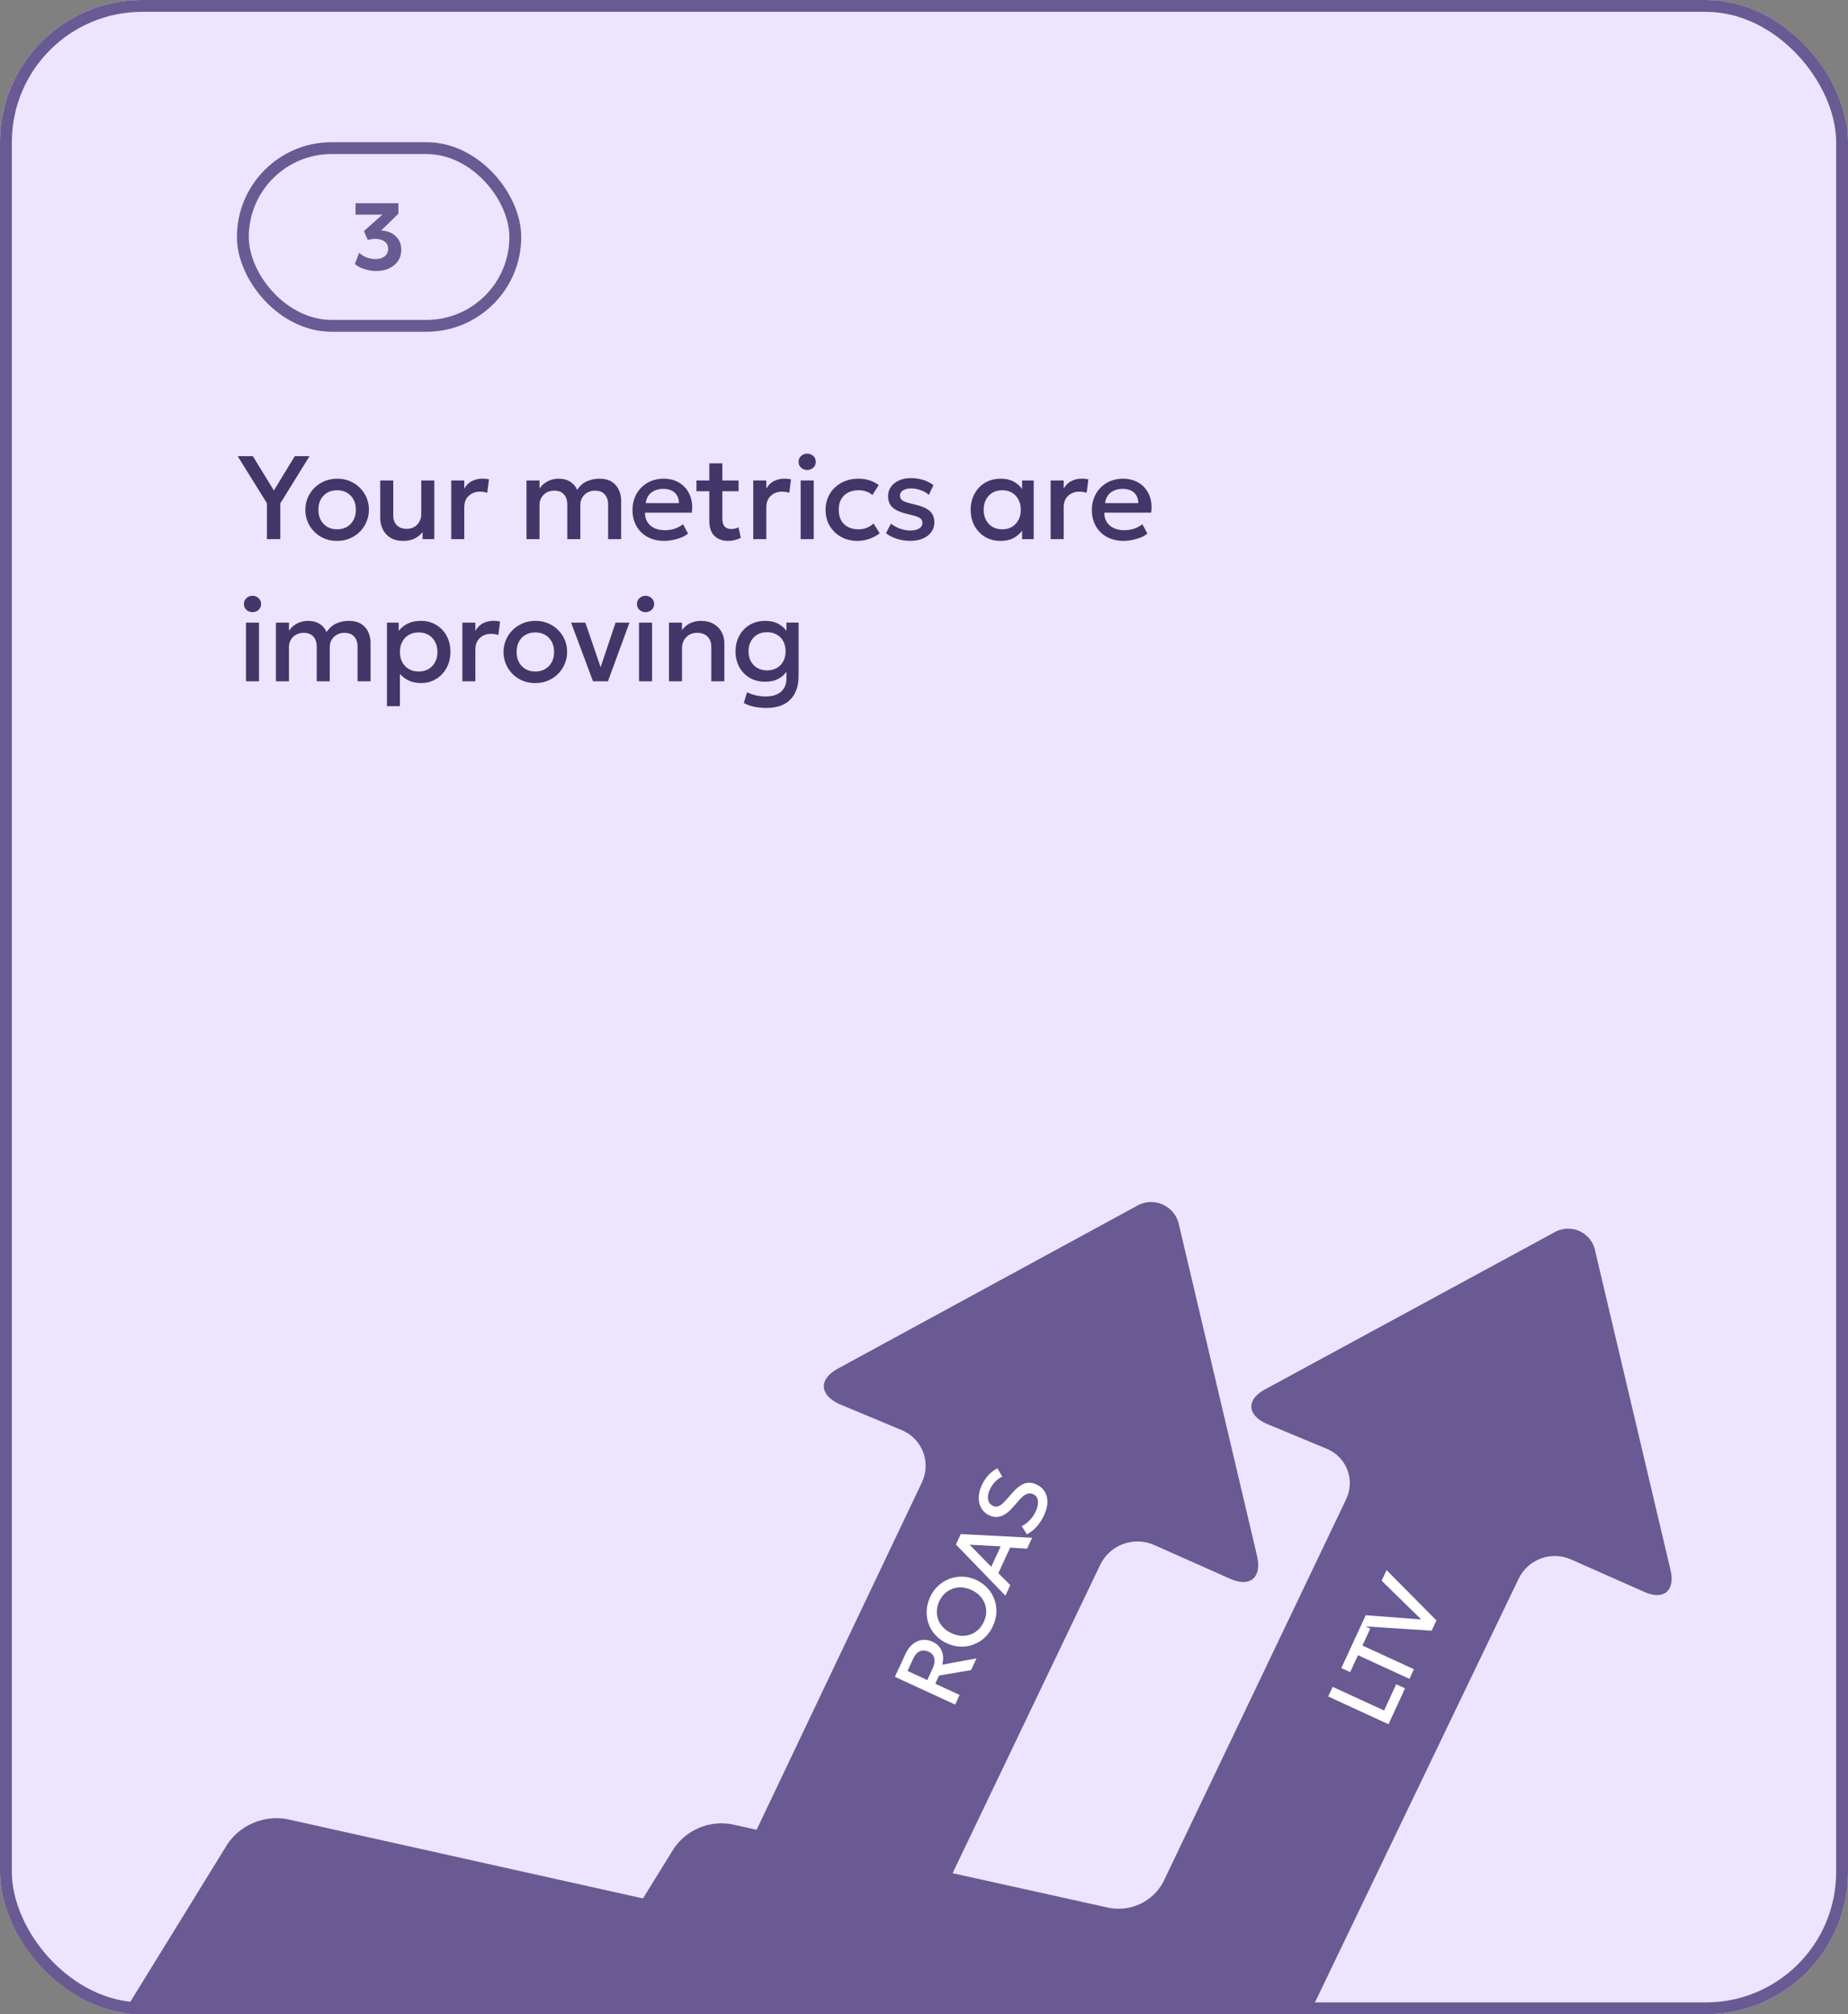
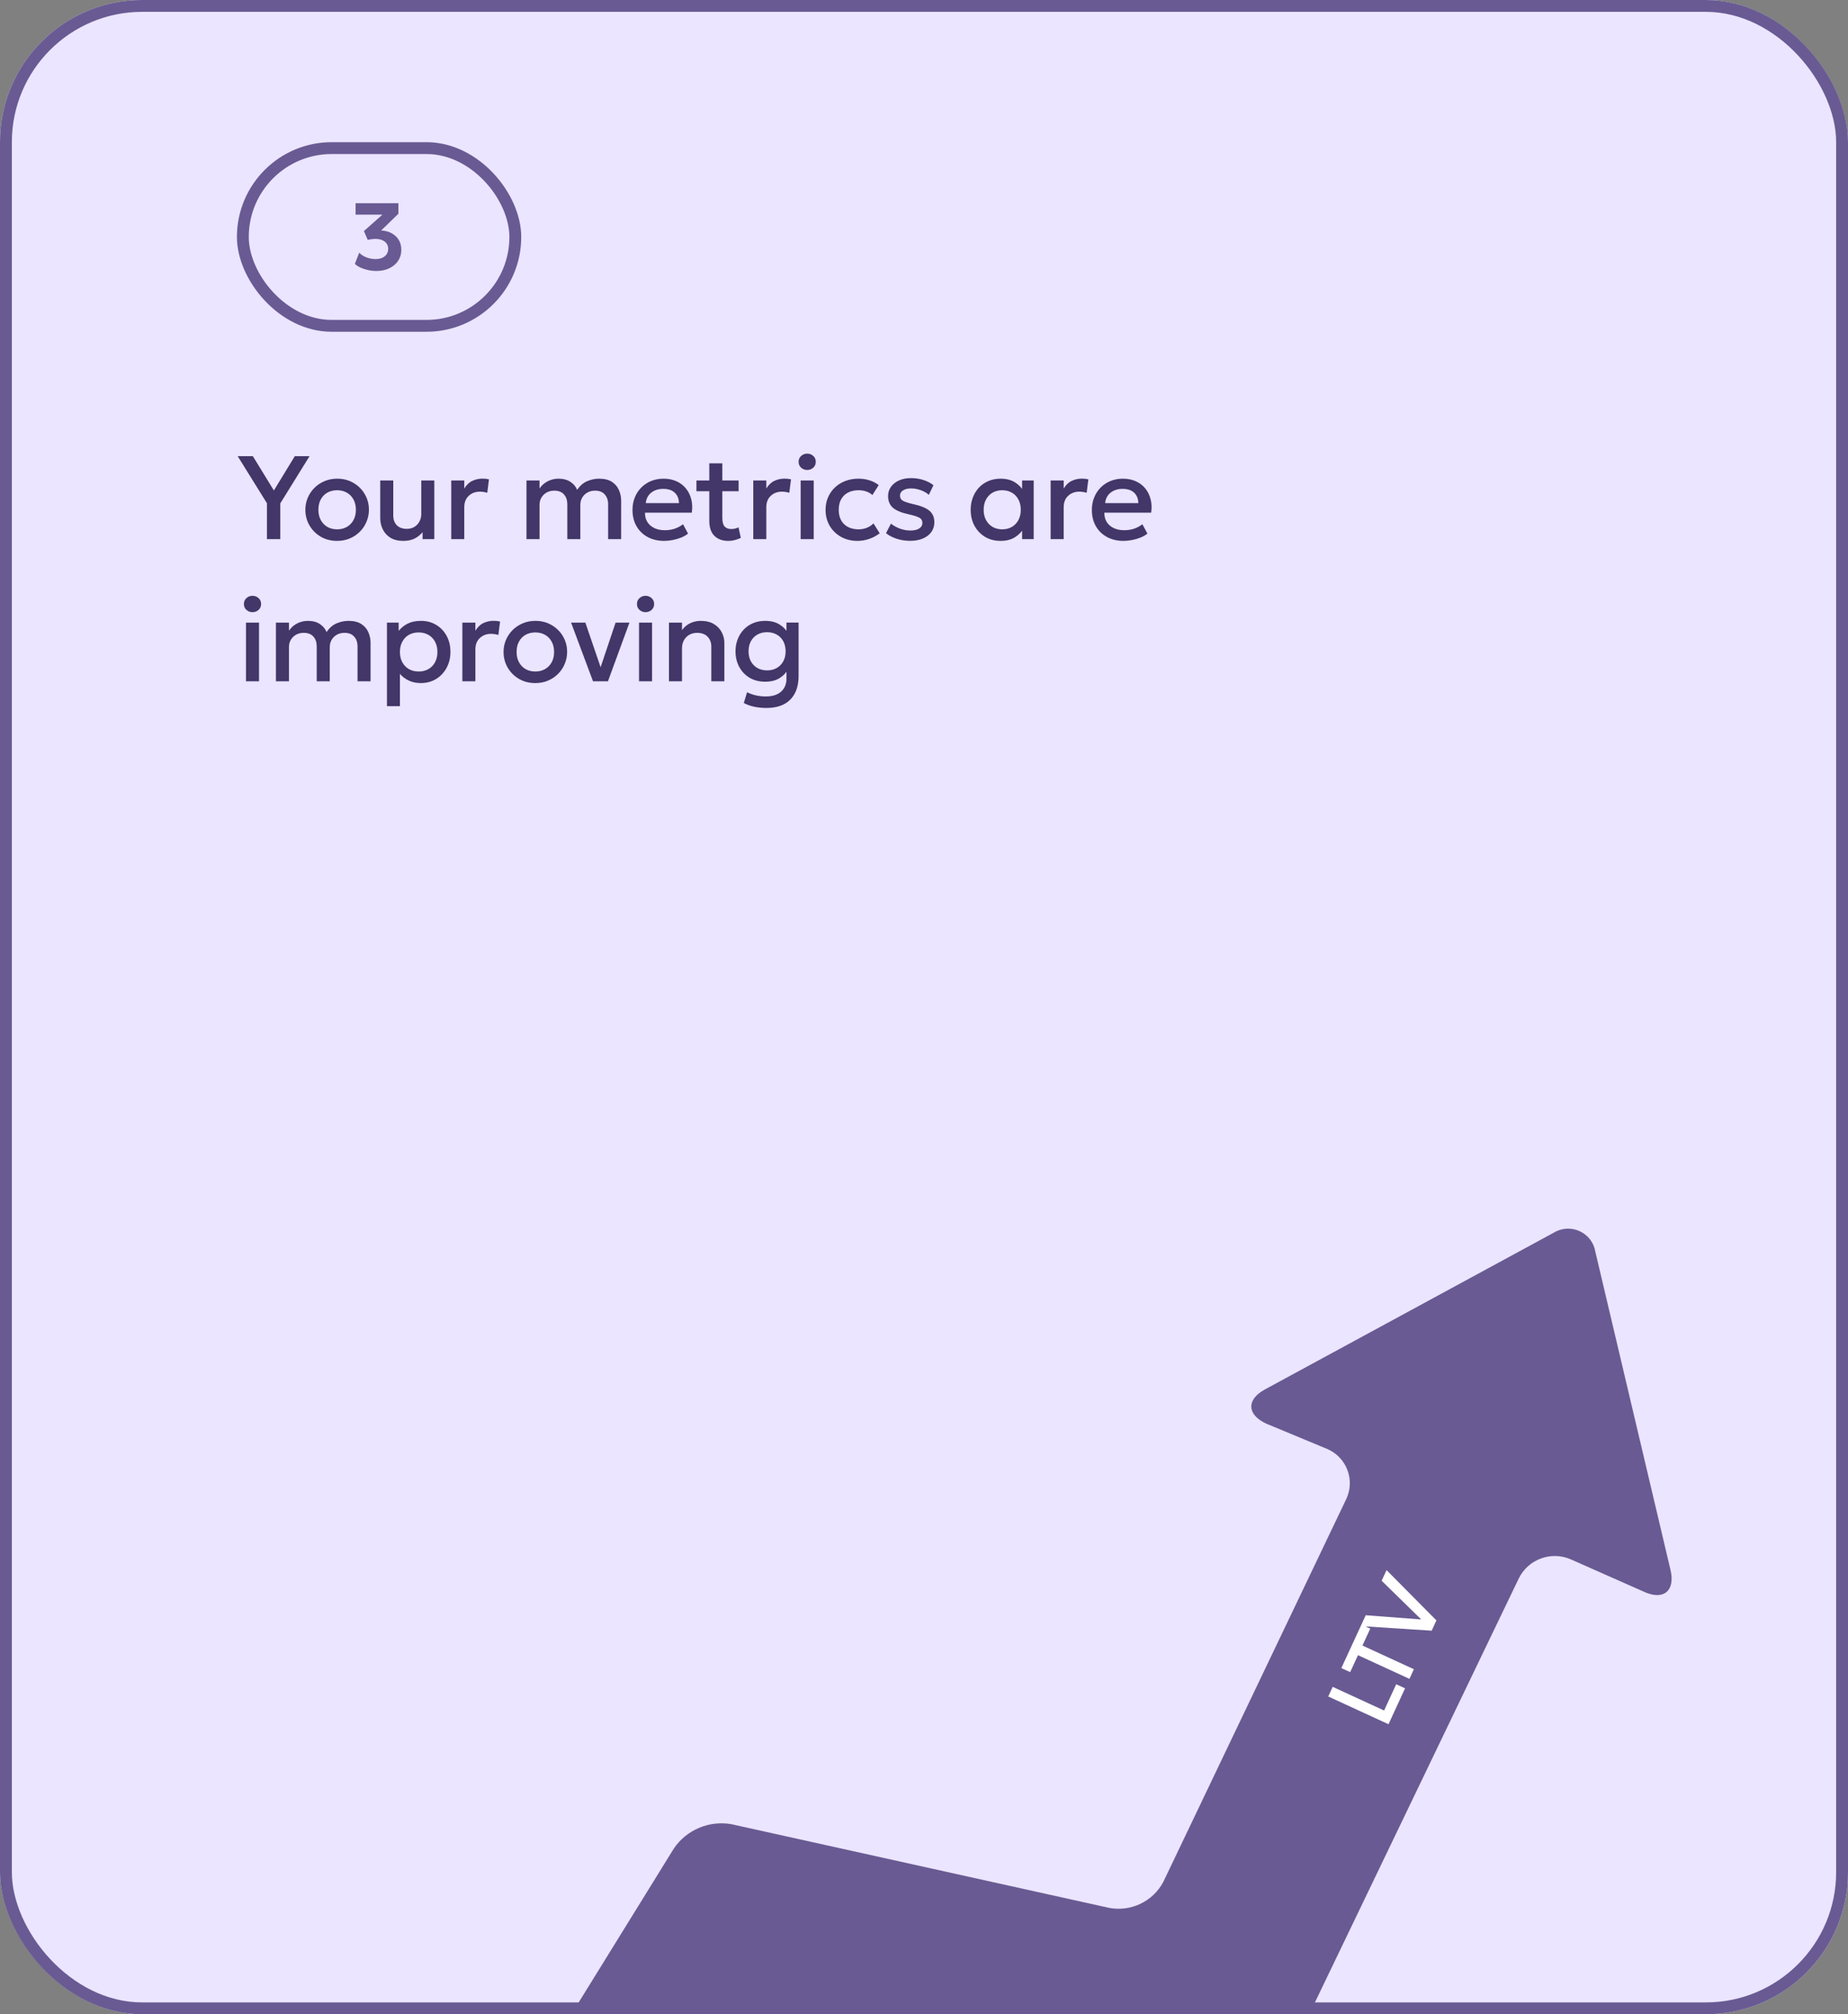
<svg xmlns="http://www.w3.org/2000/svg" width="312" height="340" viewBox="0 0 312 340" fill="none">
  <rect x="0" y="0" width="312" height="340" fill="#808080" stroke="none" />
  <g clip-path="url(#clip0_3181_2459)">
    <rect width="312" height="340" rx="24" fill="#EBE5FF" />
    <rect x="41" y="25" width="46" height="30" rx="15" stroke="#695A93" stroke-width="2" />
    <path d="M63.544 45.74C63.059 45.74 62.582 45.687 62.112 45.58C61.648 45.479 61.222 45.337 60.832 45.156C60.448 44.975 60.142 44.769 59.912 44.54L60.648 42.652C60.958 42.983 61.363 43.247 61.864 43.444C62.371 43.636 62.883 43.732 63.4 43.732C63.827 43.732 64.2 43.663 64.52 43.524C64.84 43.38 65.088 43.18 65.264 42.924C65.446 42.668 65.536 42.369 65.536 42.028C65.536 41.489 65.339 41.071 64.944 40.772C64.555 40.473 64.04 40.324 63.4 40.324C63.198 40.324 62.984 40.34 62.76 40.372C62.542 40.399 62.318 40.441 62.088 40.5L61.44 39.004L64.56 36.236H60.032V34.3H67.264V36.076L64.352 38.908C64.934 38.924 65.483 39.057 66 39.308C66.518 39.559 66.939 39.924 67.264 40.404C67.59 40.884 67.752 41.479 67.752 42.188C67.752 42.881 67.574 43.495 67.216 44.028C66.859 44.561 66.363 44.98 65.728 45.284C65.099 45.588 64.371 45.74 63.544 45.74Z" fill="#695A93" />
    <path d="M45.07 91V84.95L40.13 77H42.69L46.24 82.79L49.77 77H52.26L47.32 84.97V91H45.07ZM56.914 91.3C55.881 91.3 54.958 91.063 54.144 90.59C53.338 90.11 52.704 89.473 52.244 88.68C51.784 87.88 51.554 87.003 51.554 86.05C51.554 85.343 51.684 84.677 51.944 84.05C52.211 83.417 52.584 82.857 53.064 82.37C53.551 81.883 54.121 81.5 54.774 81.22C55.428 80.94 56.144 80.8 56.924 80.8C57.958 80.8 58.878 81.04 59.684 81.52C60.498 81.993 61.134 82.63 61.594 83.43C62.054 84.223 62.284 85.097 62.284 86.05C62.284 86.75 62.151 87.417 61.884 88.05C61.624 88.683 61.254 89.243 60.774 89.73C60.294 90.217 59.728 90.6 59.074 90.88C58.421 91.16 57.701 91.3 56.914 91.3ZM56.914 89.35C57.528 89.35 58.071 89.217 58.544 88.95C59.024 88.677 59.401 88.293 59.674 87.8C59.948 87.307 60.084 86.723 60.084 86.05C60.084 85.377 59.948 84.793 59.674 84.3C59.401 83.8 59.024 83.417 58.544 83.15C58.071 82.883 57.528 82.75 56.914 82.75C56.301 82.75 55.754 82.883 55.274 83.15C54.801 83.417 54.428 83.8 54.154 84.3C53.888 84.793 53.754 85.377 53.754 86.05C53.754 86.723 53.891 87.307 54.164 87.8C54.438 88.293 54.811 88.677 55.284 88.95C55.764 89.217 56.308 89.35 56.914 89.35ZM68.114 91.3C67.227 91.3 66.494 91.123 65.914 90.77C65.341 90.41 64.911 89.937 64.624 89.35C64.337 88.763 64.194 88.123 64.194 87.43V81.1H66.394V87.02C66.394 87.7 66.594 88.247 66.994 88.66C67.401 89.067 67.961 89.27 68.674 89.27C69.141 89.27 69.557 89.167 69.924 88.96C70.291 88.747 70.581 88.45 70.794 88.07C71.014 87.69 71.124 87.25 71.124 86.75V81.1H73.324V91H71.344V89.83C70.957 90.297 70.497 90.66 69.964 90.92C69.437 91.173 68.821 91.3 68.114 91.3ZM76.184 91V81.1H78.384V82.47C78.757 81.85 79.211 81.417 79.744 81.17C80.277 80.917 80.851 80.79 81.464 80.79C81.664 80.79 81.854 80.8 82.034 80.82C82.214 80.84 82.387 80.87 82.554 80.91L82.264 83.18C82.064 83.12 81.861 83.073 81.654 83.04C81.447 83.007 81.241 82.99 81.034 82.99C80.267 82.99 79.634 83.227 79.134 83.7C78.634 84.167 78.384 84.803 78.384 85.61V91H76.184ZM88.889 91V81.1H91.089V82.46C91.356 82.073 91.663 81.76 92.009 81.52C92.356 81.273 92.723 81.093 93.109 80.98C93.496 80.86 93.889 80.8 94.289 80.8C95.096 80.8 95.766 80.977 96.299 81.33C96.839 81.683 97.219 82.137 97.439 82.69C97.933 81.97 98.506 81.477 99.159 81.21C99.813 80.937 100.469 80.8 101.129 80.8C102.043 80.8 102.773 80.98 103.319 81.34C103.866 81.7 104.259 82.163 104.499 82.73C104.746 83.297 104.869 83.88 104.869 84.48V91H102.669V85.12C102.669 84.433 102.479 83.88 102.099 83.46C101.726 83.033 101.179 82.82 100.459 82.82C99.986 82.82 99.563 82.923 99.189 83.13C98.816 83.337 98.519 83.623 98.299 83.99C98.086 84.35 97.979 84.767 97.979 85.24V91H95.779V85.12C95.779 84.433 95.593 83.88 95.219 83.46C94.846 83.033 94.296 82.82 93.569 82.82C93.103 82.82 92.679 82.923 92.299 83.13C91.926 83.337 91.629 83.623 91.409 83.99C91.196 84.35 91.089 84.767 91.089 85.24V91H88.889ZM112.155 91.3C111.088 91.3 110.151 91.083 109.345 90.65C108.538 90.21 107.908 89.597 107.455 88.81C107.008 88.023 106.785 87.11 106.785 86.07C106.785 85.31 106.915 84.61 107.175 83.97C107.435 83.323 107.801 82.763 108.275 82.29C108.748 81.817 109.301 81.45 109.935 81.19C110.575 80.93 111.271 80.8 112.025 80.8C112.845 80.8 113.575 80.947 114.215 81.24C114.855 81.527 115.385 81.93 115.805 82.45C116.231 82.97 116.531 83.58 116.705 84.28C116.885 84.973 116.915 85.727 116.795 86.54H108.895C108.881 87.133 109.011 87.653 109.285 88.1C109.558 88.54 109.948 88.883 110.455 89.13C110.968 89.377 111.571 89.5 112.265 89.5C112.825 89.5 113.365 89.417 113.885 89.25C114.411 89.077 114.888 88.823 115.315 88.49L116.165 90.07C115.845 90.33 115.458 90.553 115.005 90.74C114.551 90.92 114.078 91.057 113.585 91.15C113.091 91.25 112.615 91.3 112.155 91.3ZM109.025 84.92H114.635C114.615 84.173 114.375 83.587 113.915 83.16C113.461 82.733 112.815 82.52 111.975 82.52C111.161 82.52 110.485 82.733 109.945 83.16C109.411 83.587 109.105 84.173 109.025 84.92ZM122.942 91.3C121.976 91.3 121.202 91.02 120.622 90.46C120.042 89.9 119.752 89.043 119.752 87.89V78.21H121.952V81.1H124.702V82.92H121.952V87.41C121.952 88.103 122.082 88.593 122.342 88.88C122.609 89.16 122.982 89.3 123.462 89.3C123.696 89.3 123.916 89.273 124.122 89.22C124.329 89.167 124.516 89.097 124.682 89.01L125.072 90.79C124.786 90.937 124.456 91.057 124.082 91.15C123.716 91.25 123.336 91.3 122.942 91.3ZM117.582 82.92V81.1H120.042V82.92H117.582ZM127.176 91V81.1H129.376V82.47C129.749 81.85 130.203 81.417 130.736 81.17C131.269 80.917 131.843 80.79 132.456 80.79C132.656 80.79 132.846 80.8 133.026 80.82C133.206 80.84 133.379 80.87 133.546 80.91L133.256 83.18C133.056 83.12 132.853 83.073 132.646 83.04C132.439 83.007 132.233 82.99 132.026 82.99C131.259 82.99 130.626 83.227 130.126 83.7C129.626 84.167 129.376 84.803 129.376 85.61V91H127.176ZM135.179 91V81.1H137.379V91H135.179ZM136.279 79.33C135.886 79.33 135.546 79.203 135.259 78.95C134.973 78.697 134.829 78.363 134.829 77.95C134.829 77.543 134.973 77.213 135.259 76.96C135.546 76.7 135.886 76.57 136.279 76.57C136.673 76.57 137.013 76.7 137.299 76.96C137.586 77.213 137.729 77.543 137.729 77.95C137.729 78.363 137.586 78.697 137.299 78.95C137.013 79.203 136.673 79.33 136.279 79.33ZM144.773 91.3C143.733 91.3 142.806 91.073 141.993 90.62C141.18 90.16 140.54 89.537 140.073 88.75C139.613 87.957 139.383 87.057 139.383 86.05C139.383 85.29 139.52 84.593 139.793 83.96C140.066 83.32 140.453 82.763 140.953 82.29C141.453 81.817 142.04 81.45 142.713 81.19C143.393 80.93 144.13 80.8 144.923 80.8C145.59 80.8 146.206 80.89 146.773 81.07C147.346 81.243 147.873 81.513 148.353 81.88L147.293 83.56C146.986 83.287 146.633 83.083 146.233 82.95C145.84 82.817 145.42 82.75 144.973 82.75C144.28 82.75 143.683 82.88 143.183 83.14C142.683 83.4 142.293 83.777 142.013 84.27C141.74 84.757 141.603 85.347 141.603 86.04C141.603 87.073 141.903 87.883 142.503 88.47C143.11 89.057 143.933 89.35 144.973 89.35C145.466 89.35 145.933 89.26 146.373 89.08C146.813 88.893 147.18 88.65 147.473 88.35L148.523 90.02C147.996 90.42 147.41 90.733 146.763 90.96C146.116 91.187 145.453 91.3 144.773 91.3ZM153.686 91.29C152.866 91.29 152.099 91.173 151.386 90.94C150.672 90.707 150.072 90.393 149.586 90L150.416 88.39C150.876 88.75 151.392 89.033 151.966 89.24C152.546 89.447 153.116 89.55 153.676 89.55C154.322 89.55 154.826 89.437 155.186 89.21C155.546 88.983 155.726 88.667 155.726 88.26C155.726 87.873 155.569 87.59 155.256 87.41C154.949 87.223 154.362 87.03 153.496 86.83C152.249 86.57 151.342 86.203 150.776 85.73C150.216 85.25 149.936 84.587 149.936 83.74C149.936 83.147 150.099 82.623 150.426 82.17C150.759 81.71 151.216 81.35 151.796 81.09C152.376 80.83 153.046 80.7 153.806 80.7C154.546 80.7 155.242 80.807 155.896 81.02C156.549 81.227 157.116 81.52 157.596 81.9L156.816 83.52C156.569 83.3 156.282 83.11 155.956 82.95C155.629 82.79 155.282 82.667 154.916 82.58C154.556 82.487 154.196 82.44 153.836 82.44C153.276 82.44 152.819 82.55 152.466 82.77C152.119 82.983 151.946 83.28 151.946 83.66C151.946 84.053 152.112 84.343 152.446 84.53C152.779 84.717 153.352 84.903 154.166 85.09C155.446 85.37 156.362 85.743 156.916 86.21C157.469 86.677 157.746 87.323 157.746 88.15C157.746 88.783 157.576 89.337 157.236 89.81C156.896 90.277 156.419 90.64 155.806 90.9C155.199 91.16 154.492 91.29 153.686 91.29ZM168.921 91.3C167.934 91.3 167.061 91.073 166.301 90.62C165.547 90.16 164.954 89.537 164.521 88.75C164.094 87.957 163.881 87.057 163.881 86.05C163.881 85.297 164.004 84.6 164.251 83.96C164.497 83.32 164.844 82.763 165.291 82.29C165.737 81.817 166.271 81.45 166.891 81.19C167.511 80.93 168.187 80.8 168.921 80.8C169.894 80.8 170.707 81.007 171.361 81.42C172.021 81.833 172.524 82.367 172.871 83.02L172.561 83.49V81.1H174.521V91H172.561V88.61L172.871 89.08C172.524 89.733 172.021 90.267 171.361 90.68C170.707 91.093 169.894 91.3 168.921 91.3ZM169.211 89.35C169.811 89.35 170.347 89.217 170.821 88.95C171.294 88.677 171.664 88.293 171.931 87.8C172.204 87.307 172.341 86.723 172.341 86.05C172.341 85.377 172.204 84.793 171.931 84.3C171.664 83.8 171.294 83.417 170.821 83.15C170.347 82.883 169.811 82.75 169.211 82.75C168.604 82.75 168.064 82.883 167.591 83.15C167.124 83.417 166.754 83.8 166.481 84.3C166.207 84.793 166.071 85.377 166.071 86.05C166.071 86.723 166.207 87.307 166.481 87.8C166.754 88.293 167.124 88.677 167.591 88.95C168.064 89.217 168.604 89.35 169.211 89.35ZM177.382 91V81.1H179.582V82.47C179.956 81.85 180.409 81.417 180.942 81.17C181.476 80.917 182.049 80.79 182.662 80.79C182.862 80.79 183.052 80.8 183.232 80.82C183.412 80.84 183.586 80.87 183.752 80.91L183.462 83.18C183.262 83.12 183.059 83.073 182.852 83.04C182.646 83.007 182.439 82.99 182.232 82.99C181.466 82.99 180.832 83.227 180.332 83.7C179.832 84.167 179.582 84.803 179.582 85.61V91H177.382ZM189.71 91.3C188.643 91.3 187.707 91.083 186.9 90.65C186.093 90.21 185.463 89.597 185.01 88.81C184.563 88.023 184.34 87.11 184.34 86.07C184.34 85.31 184.47 84.61 184.73 83.97C184.99 83.323 185.357 82.763 185.83 82.29C186.303 81.817 186.857 81.45 187.49 81.19C188.13 80.93 188.827 80.8 189.58 80.8C190.4 80.8 191.13 80.947 191.77 81.24C192.41 81.527 192.94 81.93 193.36 82.45C193.787 82.97 194.087 83.58 194.26 84.28C194.44 84.973 194.47 85.727 194.35 86.54H186.45C186.437 87.133 186.567 87.653 186.84 88.1C187.113 88.54 187.503 88.883 188.01 89.13C188.523 89.377 189.127 89.5 189.82 89.5C190.38 89.5 190.92 89.417 191.44 89.25C191.967 89.077 192.443 88.823 192.87 88.49L193.72 90.07C193.4 90.33 193.013 90.553 192.56 90.74C192.107 90.92 191.633 91.057 191.14 91.15C190.647 91.25 190.17 91.3 189.71 91.3ZM186.58 84.92H192.19C192.17 84.173 191.93 83.587 191.47 83.16C191.017 82.733 190.37 82.52 189.53 82.52C188.717 82.52 188.04 82.733 187.5 83.16C186.967 83.587 186.66 84.173 186.58 84.92ZM41.53 115V105.1H43.73V115H41.53ZM42.63 103.33C42.237 103.33 41.897 103.203 41.61 102.95C41.323 102.697 41.18 102.363 41.18 101.95C41.18 101.543 41.323 101.213 41.61 100.96C41.897 100.7 42.237 100.57 42.63 100.57C43.023 100.57 43.363 100.7 43.65 100.96C43.937 101.213 44.08 101.543 44.08 101.95C44.08 102.363 43.937 102.697 43.65 102.95C43.363 103.203 43.023 103.33 42.63 103.33ZM46.584 115V105.1H48.784V106.46C49.051 106.073 49.357 105.76 49.704 105.52C50.051 105.273 50.417 105.093 50.804 104.98C51.191 104.86 51.584 104.8 51.984 104.8C52.791 104.8 53.461 104.977 53.994 105.33C54.534 105.683 54.914 106.137 55.134 106.69C55.627 105.97 56.201 105.477 56.854 105.21C57.507 104.937 58.164 104.8 58.824 104.8C59.737 104.8 60.467 104.98 61.014 105.34C61.561 105.7 61.954 106.163 62.194 106.73C62.441 107.297 62.564 107.88 62.564 108.48V115H60.364V109.12C60.364 108.433 60.174 107.88 59.794 107.46C59.421 107.033 58.874 106.82 58.154 106.82C57.681 106.82 57.257 106.923 56.884 107.13C56.511 107.337 56.214 107.623 55.994 107.99C55.781 108.35 55.674 108.767 55.674 109.24V115H53.474V109.12C53.474 108.433 53.287 107.88 52.914 107.46C52.541 107.033 51.991 106.82 51.264 106.82C50.797 106.82 50.374 106.923 49.994 107.13C49.621 107.337 49.324 107.623 49.104 107.99C48.891 108.35 48.784 108.767 48.784 109.24V115H46.584ZM65.329 119.2V105.1H67.309V106.49C67.703 105.99 68.206 105.583 68.819 105.27C69.433 104.957 70.189 104.8 71.089 104.8C72.056 104.8 72.913 105.03 73.659 105.49C74.413 105.943 74.999 106.567 75.419 107.36C75.839 108.147 76.049 109.043 76.049 110.05C76.049 110.777 75.929 111.46 75.689 112.1C75.449 112.733 75.106 113.29 74.659 113.77C74.219 114.25 73.693 114.627 73.079 114.9C72.473 115.167 71.799 115.3 71.059 115.3C70.286 115.3 69.606 115.16 69.019 114.88C68.433 114.6 67.933 114.223 67.519 113.75V119.2H65.329ZM70.689 113.35C71.303 113.35 71.846 113.217 72.319 112.95C72.799 112.677 73.173 112.293 73.439 111.8C73.713 111.307 73.849 110.723 73.849 110.05C73.849 109.377 73.713 108.793 73.439 108.3C73.166 107.8 72.789 107.417 72.309 107.15C71.836 106.883 71.296 106.75 70.689 106.75C70.076 106.75 69.529 106.883 69.049 107.15C68.576 107.417 68.203 107.8 67.929 108.3C67.656 108.793 67.519 109.377 67.519 110.05C67.519 110.723 67.656 111.307 67.929 111.8C68.203 112.293 68.576 112.677 69.049 112.95C69.529 113.217 70.076 113.35 70.689 113.35ZM78.059 115V105.1H80.259V106.47C80.632 105.85 81.086 105.417 81.619 105.17C82.152 104.917 82.726 104.79 83.339 104.79C83.539 104.79 83.729 104.8 83.909 104.82C84.089 104.84 84.262 104.87 84.429 104.91L84.139 107.18C83.939 107.12 83.736 107.073 83.529 107.04C83.322 107.007 83.116 106.99 82.909 106.99C82.142 106.99 81.509 107.227 81.009 107.7C80.509 108.167 80.259 108.803 80.259 109.61V115H78.059ZM90.377 115.3C89.343 115.3 88.42 115.063 87.607 114.59C86.8 114.11 86.167 113.473 85.707 112.68C85.247 111.88 85.017 111.003 85.017 110.05C85.017 109.343 85.147 108.677 85.407 108.05C85.673 107.417 86.047 106.857 86.527 106.37C87.013 105.883 87.583 105.5 88.237 105.22C88.89 104.94 89.607 104.8 90.387 104.8C91.42 104.8 92.34 105.04 93.147 105.52C93.96 105.993 94.597 106.63 95.057 107.43C95.517 108.223 95.747 109.097 95.747 110.05C95.747 110.75 95.613 111.417 95.347 112.05C95.087 112.683 94.717 113.243 94.237 113.73C93.757 114.217 93.19 114.6 92.537 114.88C91.883 115.16 91.163 115.3 90.377 115.3ZM90.377 113.35C90.99 113.35 91.533 113.217 92.007 112.95C92.487 112.677 92.863 112.293 93.137 111.8C93.41 111.307 93.547 110.723 93.547 110.05C93.547 109.377 93.41 108.793 93.137 108.3C92.863 107.8 92.487 107.417 92.007 107.15C91.533 106.883 90.99 106.75 90.377 106.75C89.763 106.75 89.217 106.883 88.737 107.15C88.263 107.417 87.89 107.8 87.617 108.3C87.35 108.793 87.217 109.377 87.217 110.05C87.217 110.723 87.353 111.307 87.627 111.8C87.9 112.293 88.273 112.677 88.747 112.95C89.227 113.217 89.77 113.35 90.377 113.35ZM100.119 115L96.419 105.1H98.829L101.569 113.11H101.239L103.929 105.1H106.269L102.639 115H100.119ZM107.889 115V105.1H110.089V115H107.889ZM108.989 103.33C108.595 103.33 108.255 103.203 107.969 102.95C107.682 102.697 107.539 102.363 107.539 101.95C107.539 101.543 107.682 101.213 107.969 100.96C108.255 100.7 108.595 100.57 108.989 100.57C109.382 100.57 109.722 100.7 110.009 100.96C110.295 101.213 110.439 101.543 110.439 101.95C110.439 102.363 110.295 102.697 110.009 102.95C109.722 103.203 109.382 103.33 108.989 103.33ZM112.942 115V105.1H115.142V106.36C115.556 105.807 116.036 105.41 116.582 105.17C117.129 104.923 117.696 104.8 118.282 104.8C119.189 104.8 119.939 104.98 120.532 105.34C121.126 105.7 121.566 106.163 121.852 106.73C122.146 107.297 122.292 107.88 122.292 108.48V115H120.092V109.16C120.092 108.453 119.879 107.887 119.452 107.46C119.032 107.033 118.446 106.82 117.692 106.82C117.199 106.82 116.759 106.93 116.372 107.15C115.992 107.37 115.692 107.677 115.472 108.07C115.252 108.457 115.142 108.91 115.142 109.43V115H112.942ZM129.367 119.5C128.707 119.5 128.054 119.437 127.407 119.31C126.767 119.183 126.157 118.97 125.577 118.67L126.127 116.85C126.634 117.097 127.151 117.277 127.677 117.39C128.211 117.503 128.737 117.56 129.257 117.56C130.404 117.56 131.277 117.287 131.877 116.74C132.477 116.2 132.777 115.477 132.777 114.57V112.41L133.077 112.88C132.751 113.533 132.261 114.063 131.607 114.47C130.961 114.87 130.151 115.07 129.177 115.07C128.177 115.07 127.301 114.847 126.547 114.4C125.801 113.947 125.217 113.333 124.797 112.56C124.384 111.78 124.177 110.907 124.177 109.94C124.177 109.213 124.297 108.54 124.537 107.92C124.777 107.293 125.117 106.747 125.557 106.28C125.997 105.813 126.524 105.45 127.137 105.19C127.751 104.93 128.431 104.8 129.177 104.8C130.151 104.8 130.961 105.003 131.607 105.41C132.261 105.81 132.751 106.337 133.077 106.99L132.777 107.46V105.09H134.827V114.08C134.827 115.793 134.367 117.123 133.447 118.07C132.527 119.023 131.167 119.5 129.367 119.5ZM129.507 113.16C130.114 113.16 130.654 113.027 131.127 112.76C131.601 112.493 131.971 112.12 132.237 111.64C132.504 111.16 132.637 110.593 132.637 109.94C132.637 109.287 132.504 108.717 132.237 108.23C131.971 107.743 131.601 107.37 131.127 107.11C130.654 106.843 130.114 106.71 129.507 106.71C128.894 106.71 128.351 106.843 127.877 107.11C127.411 107.37 127.044 107.743 126.777 108.23C126.511 108.717 126.377 109.287 126.377 109.94C126.377 110.593 126.511 111.16 126.777 111.64C127.044 112.12 127.411 112.493 127.877 112.76C128.351 113.027 128.894 113.16 129.507 113.16Z" fill="#433668" />
-     <path d="M207.668 266.485C211.008 267.993 213.059 266.324 212.25 262.72L199.094 206.947C198.967 206.158 198.645 205.412 198.157 204.778C197.668 204.143 197.029 203.641 196.296 203.316C195.563 202.99 194.761 202.852 193.961 202.914C193.161 202.976 192.389 203.236 191.715 203.67L141.436 231.027C138.198 232.803 138.326 235.423 141.675 236.99L152.412 241.473C153.21 241.829 153.927 242.341 154.523 242.979C155.119 243.616 155.58 244.366 155.881 245.184C156.181 246.003 156.314 246.873 156.272 247.743C156.23 248.614 156.013 249.467 155.635 250.253L123.755 317.233C122.871 318.884 121.481 320.212 119.789 321.022C118.096 321.833 116.189 322.083 114.344 321.738L48.394 307.049C46.498 306.721 44.547 306.946 42.775 307.696C41.003 308.445 39.485 309.688 38.403 311.276L5.754 364.272C3.691 368.048 2.791 372.347 3.166 376.63L8.628 415.378C9.025 418.193 10.3 419.096 11.768 417.935C12.201 417.593 12.65 417.071 13.098 416.366L55.472 350.426C56.592 348.85 58.14 347.625 59.933 346.894C61.726 346.163 63.691 345.957 65.597 346.3L132.095 361.032C133.939 361.377 135.846 361.127 137.539 360.316C139.231 359.506 140.621 358.179 141.505 356.527L185.791 264.052C186.583 262.463 187.954 261.236 189.623 260.621C191.292 260.007 193.133 260.052 194.769 260.747L207.668 266.485Z" fill="#695A93" />
    <path d="M3.166 376.63C2.791 372.347 3.691 368.048 5.754 364.272L-96.826 520.061L-59.228 522.378L11.768 417.935C10.3 419.096 9.025 418.193 8.628 415.378L3.166 376.63Z" fill="#695A93" />
    <path d="M277.615 268.711C280.847 270.164 282.833 268.554 282.052 265.079L269.346 211.293C269.224 210.531 268.913 209.812 268.44 209.201C267.968 208.589 267.349 208.105 266.64 207.792C265.931 207.478 265.154 207.345 264.38 207.405C263.606 207.466 262.859 207.717 262.206 208.136L213.535 234.545C210.4 236.259 210.523 238.786 213.763 240.296L224.153 244.614C224.924 244.958 225.618 245.451 226.195 246.066C226.771 246.68 227.217 247.403 227.507 248.192C227.798 248.981 227.926 249.82 227.885 250.66C227.843 251.5 227.634 252.323 227.267 253.081L196.383 317.697C195.526 319.29 194.181 320.571 192.543 321.353C190.904 322.136 189.058 322.378 187.274 322.046L123.456 307.91C121.621 307.595 119.733 307.813 118.018 308.537C116.303 309.26 114.833 310.46 113.785 311.992L82.163 363.12C80.165 366.764 79.291 370.911 79.652 375.041L84.921 412.41C85.303 415.125 86.537 415.995 87.958 414.875C88.377 414.545 88.812 414.042 89.246 413.361L130.285 349.743C131.37 348.223 132.868 347.04 134.604 346.335C136.34 345.629 138.241 345.429 140.085 345.759L204.433 359.936C206.218 360.268 208.064 360.026 209.702 359.243C211.341 358.461 212.686 357.18 213.542 355.587L256.445 266.375C257.212 264.843 258.539 263.658 260.155 263.065C261.77 262.471 263.552 262.514 265.135 263.184L277.615 268.711Z" fill="#695A93" />
    <path d="M79.652 375.041C79.291 370.911 80.165 366.764 82.163 363.12L-17.184 513.425L19.2 515.641L87.958 414.875C86.537 415.995 85.303 415.125 84.921 412.41L79.652 375.041Z" fill="#695A93" />
-     <path d="M161.261 287.726L151.086 283.044L152.86 279.201C153.186 278.494 153.591 277.941 154.075 277.541C154.556 277.135 155.087 276.895 155.667 276.821C156.25 276.743 156.851 276.846 157.471 277.132C157.975 277.363 158.371 277.677 158.658 278.074C158.947 278.465 159.128 278.913 159.201 279.416C159.27 279.917 159.23 280.442 159.083 280.99L164.858 279.931L163.949 281.9L158.546 282.822L157.906 284.209L162.012 286.099L161.261 287.726ZM156.554 283.587L157.452 281.64C157.756 280.982 157.851 280.406 157.738 279.914C157.627 279.416 157.31 279.047 156.786 278.807C156.248 278.559 155.753 278.531 155.301 278.722C154.851 278.908 154.474 279.331 154.17 279.989L153.218 282.052L156.554 283.587ZM167.642 274.471C167.289 275.236 166.828 275.884 166.26 276.415C165.689 276.939 165.052 277.333 164.349 277.596C163.648 277.855 162.913 277.972 162.144 277.946C161.376 277.916 160.617 277.728 159.866 277.383C159.11 277.035 158.472 276.58 157.95 276.017C157.431 275.449 157.042 274.815 156.784 274.115C156.528 273.41 156.416 272.672 156.449 271.901C156.484 271.124 156.678 270.353 157.031 269.588C157.382 268.828 157.843 268.186 158.414 267.662C158.984 267.138 159.624 266.745 160.332 266.484C161.04 266.222 161.777 266.107 162.545 266.137C163.309 266.16 164.062 266.342 164.804 266.683C165.555 267.029 166.19 267.485 166.709 268.053C167.23 268.616 167.619 269.25 167.875 269.955C168.132 270.66 168.246 271.399 168.218 272.173C168.185 272.944 167.993 273.71 167.642 274.471ZM166.101 273.762C166.338 273.248 166.471 272.731 166.5 272.21C166.526 271.682 166.451 271.178 166.273 270.697C166.091 270.214 165.812 269.774 165.437 269.379C165.059 268.976 164.586 268.644 164.019 268.383C163.259 268.033 162.522 267.891 161.811 267.957C161.096 268.015 160.457 268.25 159.892 268.659C159.327 269.068 158.887 269.614 158.572 270.297C158.335 270.811 158.204 271.331 158.177 271.859C158.148 272.38 158.221 272.883 158.397 273.369C158.574 273.85 158.852 274.292 159.23 274.695C159.605 275.091 160.079 275.42 160.651 275.683C161.411 276.033 162.15 276.176 162.866 276.113C163.578 276.047 164.215 275.812 164.778 275.407C165.343 274.998 165.784 274.449 166.101 273.762ZM169.744 269.343L161.392 260.71L162.207 258.945L174.252 259.573L173.404 261.411L170.544 261.231L168.556 265.539L170.568 267.556L169.744 269.343ZM167.348 264.472L168.94 261.022L163.696 260.74L167.348 264.472ZM176.276 255.76C175.952 256.463 175.535 257.105 175.026 257.686C174.514 258.261 173.963 258.691 173.373 258.977L172.499 257.607C172.819 257.46 173.128 257.262 173.425 257.011C173.725 256.756 174 256.466 174.25 256.141C174.495 255.813 174.702 255.468 174.869 255.104C175.175 254.441 175.296 253.848 175.232 253.325C175.17 252.798 174.897 252.422 174.412 252.199C174.049 252.032 173.676 252.031 173.295 252.196C172.916 252.356 172.446 252.763 171.887 253.415L171.099 254.321C170.38 255.152 169.691 255.684 169.033 255.915C168.376 256.141 167.709 256.098 167.03 255.786C166.58 255.579 166.214 255.302 165.933 254.956C165.655 254.604 165.458 254.203 165.344 253.751C165.232 253.294 165.209 252.808 165.276 252.293C165.344 251.778 165.501 251.252 165.749 250.714C166.065 250.032 166.457 249.443 166.926 248.948C167.395 248.454 167.885 248.092 168.395 247.863L169.22 249.247C168.935 249.368 168.66 249.538 168.394 249.756C168.131 249.97 167.89 250.22 167.67 250.506C167.449 250.792 167.263 251.1 167.111 251.429C166.924 251.836 166.818 252.225 166.794 252.595C166.767 252.958 166.825 253.279 166.967 253.555C167.11 253.832 167.341 254.044 167.66 254.192C167.893 254.299 168.123 254.334 168.351 254.298C168.579 254.262 168.831 254.137 169.106 253.923C169.378 253.702 169.702 253.376 170.078 252.944L170.914 251.99C171.624 251.178 172.302 250.656 172.949 250.425C173.591 250.192 174.266 250.239 174.973 250.564C175.579 250.843 176.042 251.238 176.364 251.75C176.683 252.255 176.84 252.85 176.836 253.535C176.831 254.22 176.644 254.961 176.276 255.76Z" fill="white" />
    <path d="M234.423 291.043L224.249 286.361L224.999 284.734L233.677 288.727L235.722 284.296L237.219 284.984L234.423 291.043ZM237.957 283.385L229.272 279.389L227.951 282.251L226.462 281.565L229.854 274.214L231.344 274.9L230.023 277.762L238.708 281.758L237.957 283.385ZM241.71 275.252L229.732 274.478L230.577 272.647L239.949 273.358L233.265 266.822L234.093 265.028L242.511 273.516L241.71 275.252Z" fill="white" />
  </g>
  <rect x="1" y="1" width="310" height="338" rx="23" stroke="#695A93" stroke-width="2" />
  <defs>
    <clipPath id="clip0_3181_2459">
      <rect width="312" height="340" rx="24" fill="white" />
    </clipPath>
  </defs>
</svg>